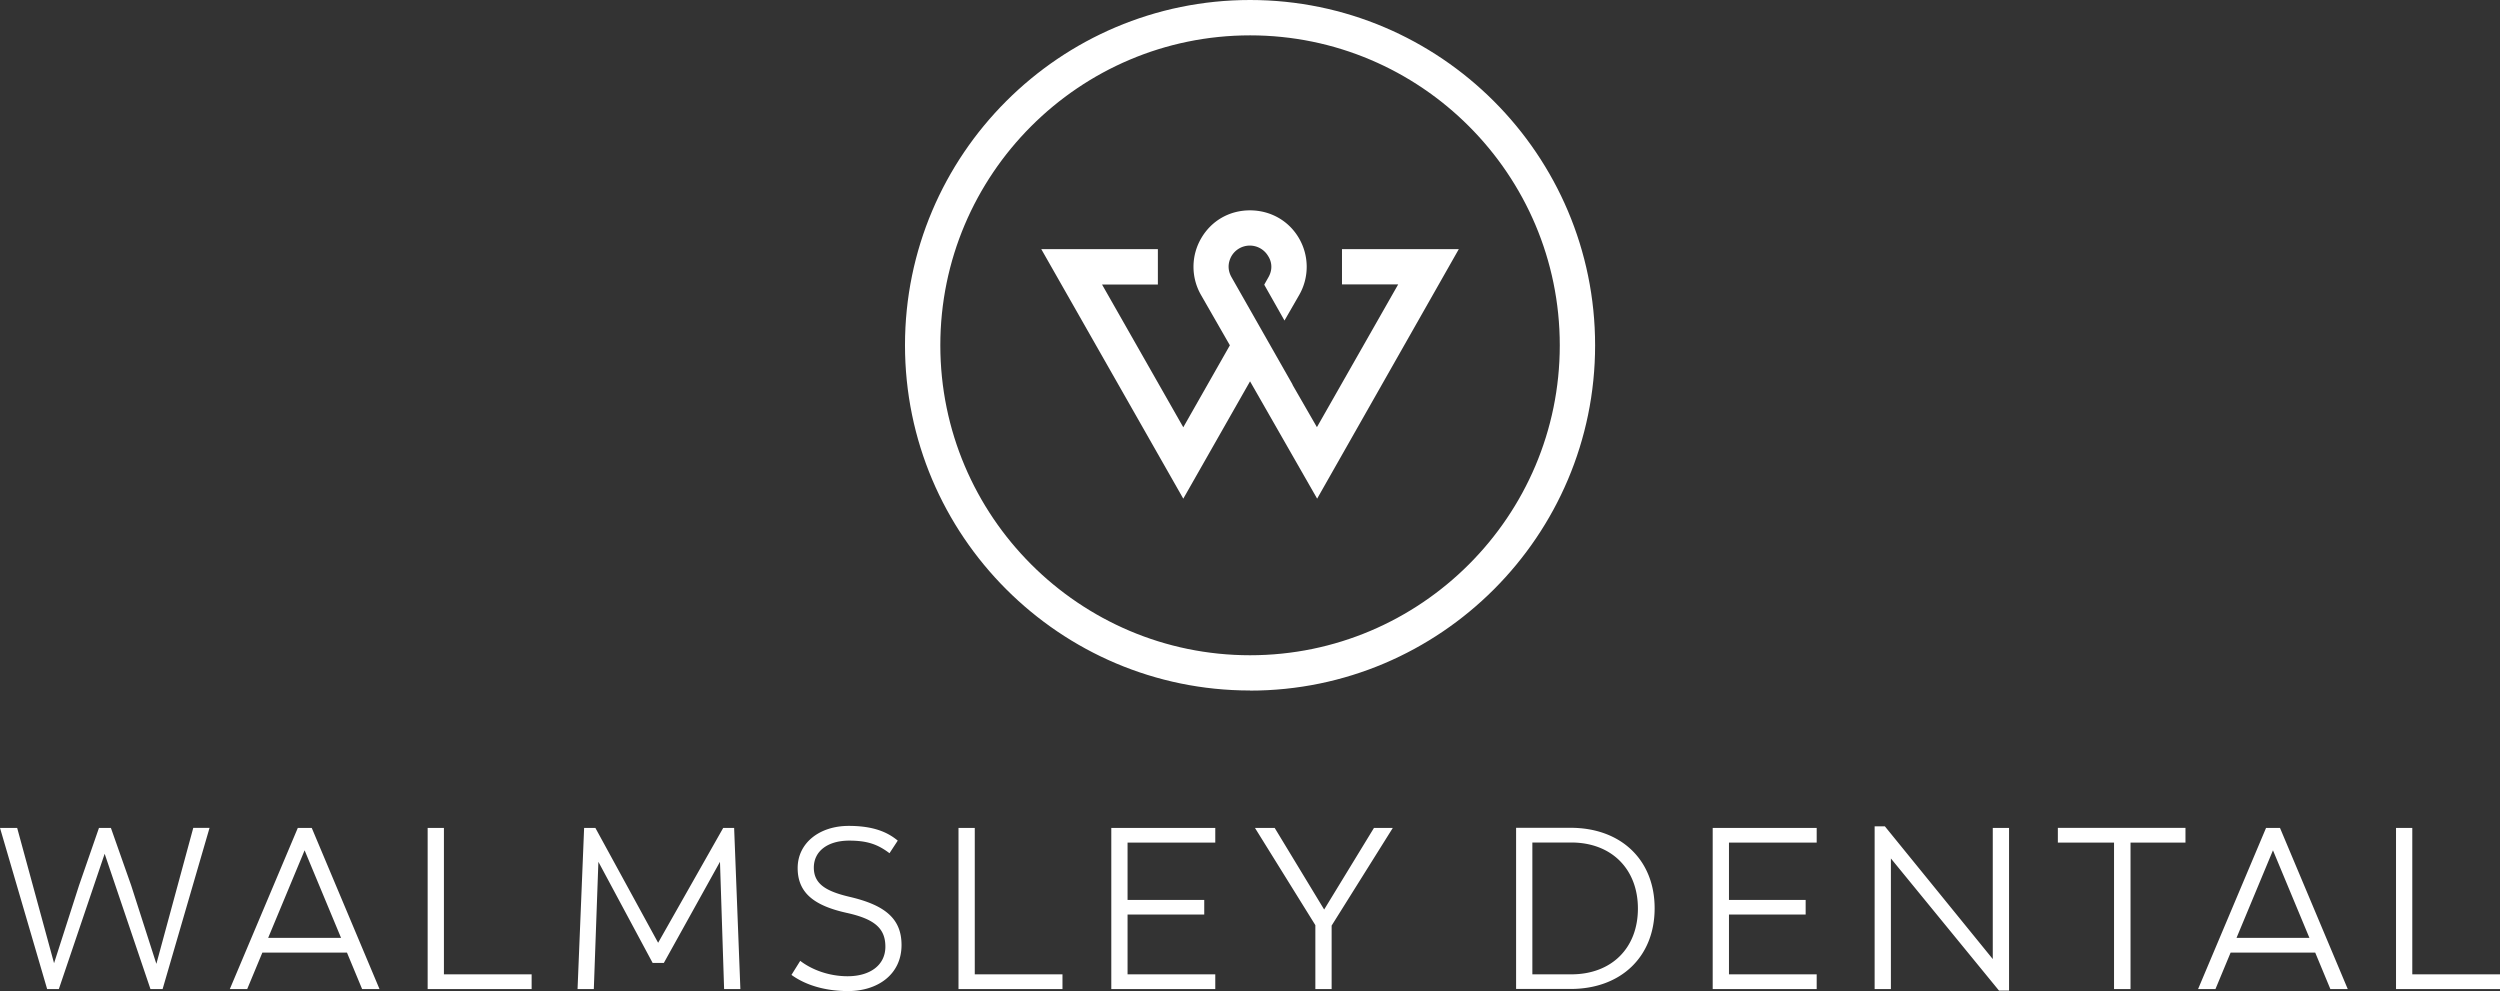
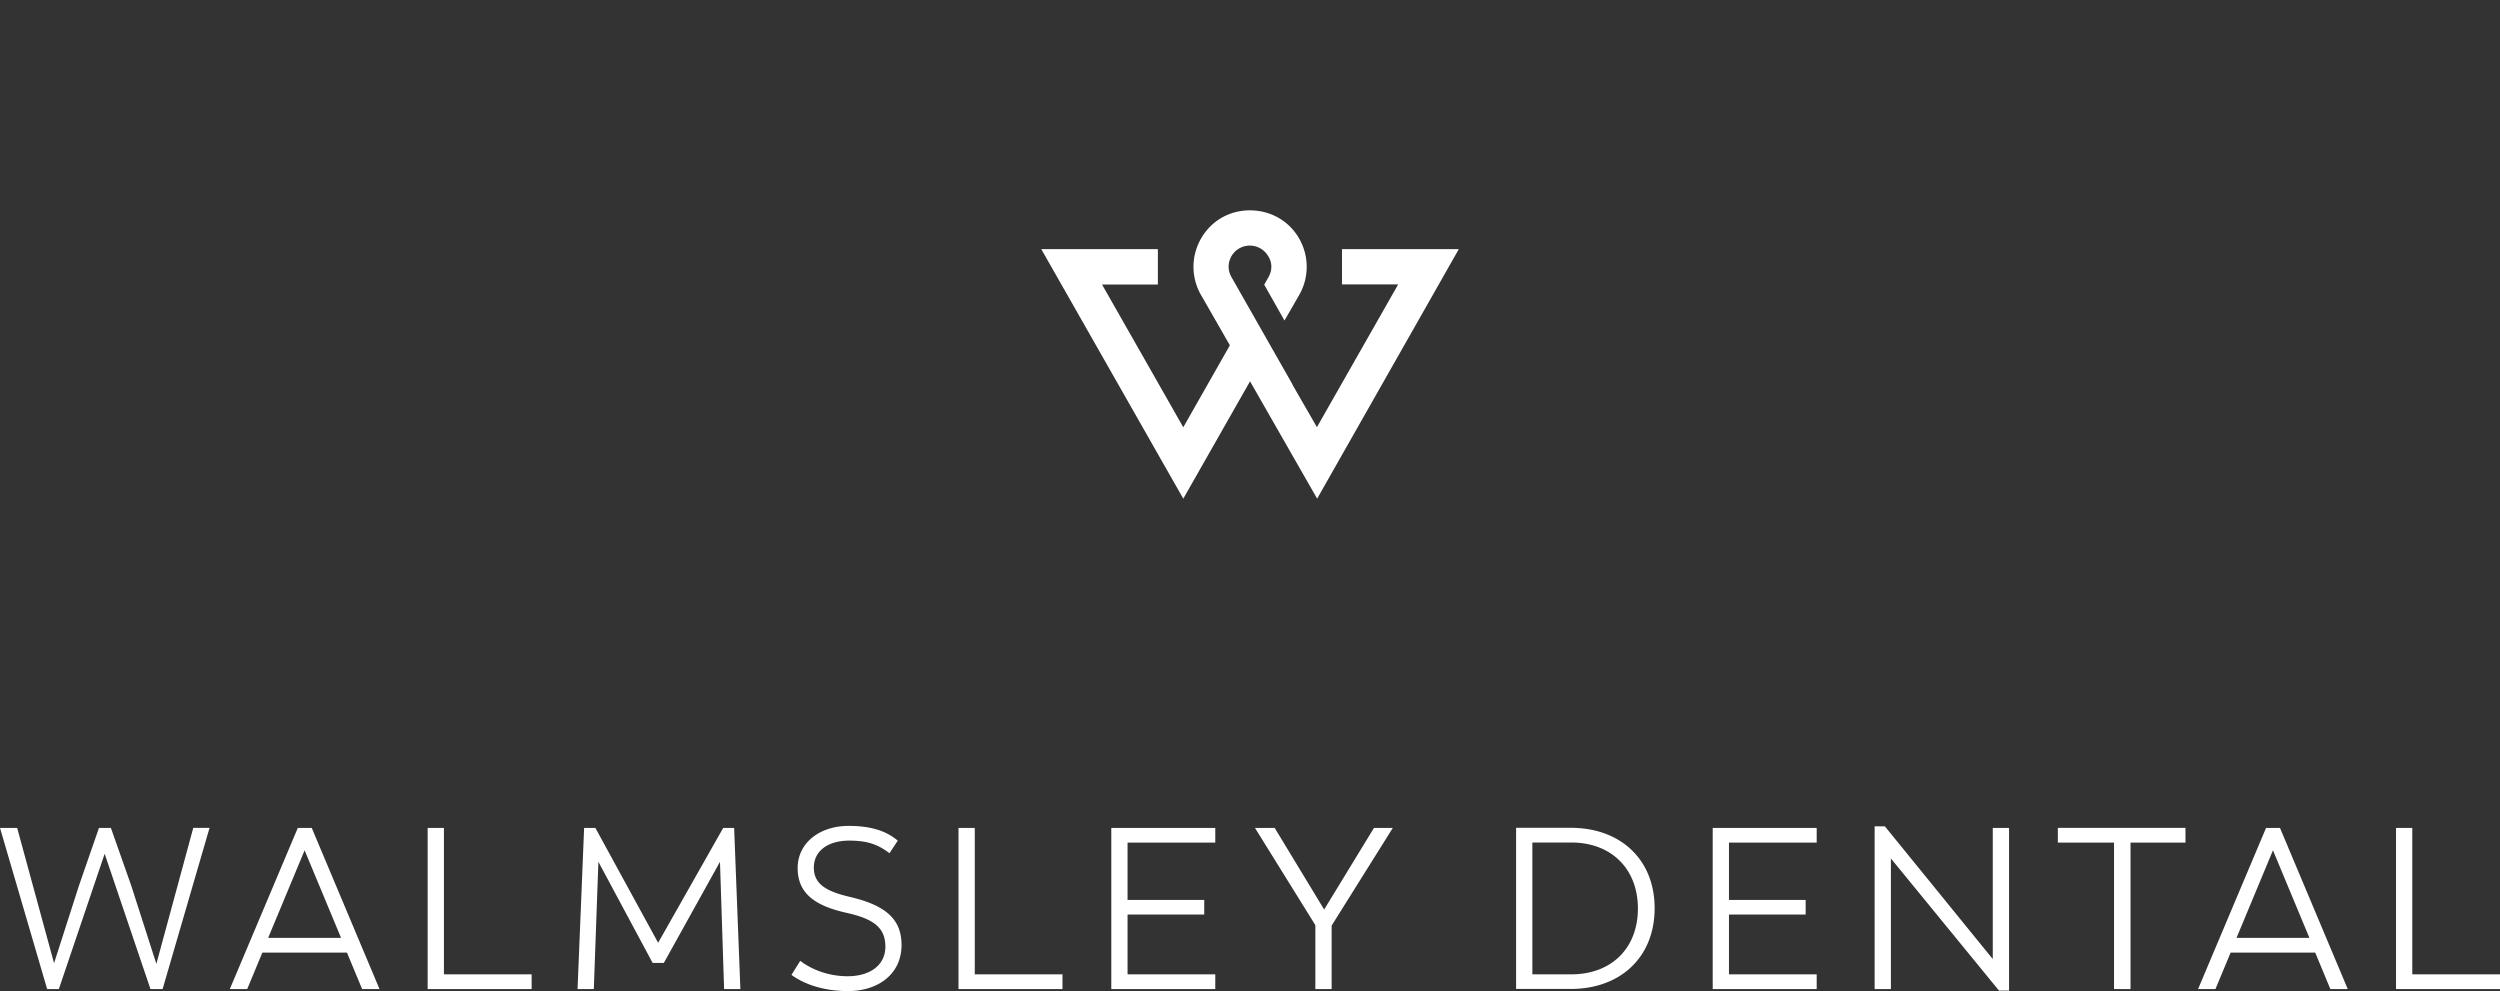
<svg xmlns="http://www.w3.org/2000/svg" width="280" height="111" viewBox="0 0 280 111" fill="none">
  <rect x="0" y="0" width="280" height="111" fill="#333333" stroke="none" />
  <g clip-path="url(#voyqqbacua)" fill="#fff">
    <path d="m23.468 92.725-5.256 18.05h-1.36l-5.13-15.152-5.131 15.152H5.28L0 92.725h1.922l4.132 15.152L8.85 99.17l2.235-6.445h1.335l2.272 6.445 2.821 8.782 4.132-15.227h1.823zM38.872 106.69h-9.487l-1.698 4.085H25.74l7.615-18.05h1.56l7.59 18.05h-1.948l-1.697-4.085h.012zm-8.825-1.649h8.151l-4.082-9.806-4.082 9.806h.013zM59.543 109.126v1.649H47.897v-18.05h1.822v16.401h9.824zM81.1 110.775l-.462-14.253-6.29 11.33h-1.25l-6.078-11.33-.512 14.253h-1.822l.736-18.05h1.26l7.029 12.866L81 92.725h1.223l.699 18.05H81.1zM88.652 109.176l.974-1.561c1.335 1.024 3.258 1.724 5.305 1.724 2.509 0 4.231-1.237 4.231-3.311 0-2.073-1.235-3.11-4.381-3.797-3.57-.8-5.443-2.211-5.443-5.01 0-2.797 2.435-4.721 5.718-4.721 2.696 0 4.306.662 5.492 1.649l-.924 1.411c-1.26-.949-2.409-1.411-4.518-1.411-2.36 0-3.957 1.15-3.957 3.023 0 1.874 1.435 2.673 4.056 3.285 3.92.924 5.767 2.436 5.767 5.384 0 3.335-2.72 5.159-5.979 5.159-2.509 0-4.743-.637-6.366-1.824h.025zM118.998 109.126v1.649h-11.646v-18.05h1.822v16.401h9.824zM126.287 94.374v6.42h8.588v1.637h-8.588v6.695h9.824v1.649h-11.646v-18.05h11.646v1.649h-9.824zM149.143 103.667v7.108h-1.823v-7.158l-6.765-10.892h2.209l5.542 9.143 5.58-9.143h2.11l-6.853 10.942zM185.319 101.731c0 5.422-3.77 9.032-9.412 9.032h-6.104v-18.05h6.104c5.642 0 9.412 3.597 9.412 9.006v.012zm-1.873.025c0-4.41-2.946-7.395-7.464-7.395h-4.357v14.765h4.357c4.518 0 7.464-2.948 7.464-7.37zM193.645 94.374v6.42h8.588v1.637h-8.588v6.695h9.824v1.649h-11.647v-18.05h11.647v1.649h-9.824zM225.013 92.725v18.225h-1.123l-12.109-14.803v14.628h-1.822V92.55h1.148l12.084 14.865v-14.69h1.822zM244.773 94.374h-6.154v16.401h-1.847V94.374h-6.292v-1.65h14.293v1.65zM259.315 106.69h-9.486l-1.698 4.085h-1.947l7.614-18.05h1.56l7.59 18.05h-1.947l-1.698-4.085h.012zm-8.825-1.649h8.164l-4.082-9.806-4.082 9.806zM280 109.126v1.649h-11.646v-18.05h1.822v16.401H280zM150.303 27.894v3.96h6.292l-9.1 15.989-2.734-4.747v-.038l-6.84-12.029c-.6-1.074-.2-1.974 0-2.336a2.376 2.376 0 0 1 2.059-1.187c.837 0 1.623.438 2.06 1.187.237.362.636 1.262.037 2.336l-.474.837v.037l2.259 3.998 1.661-2.886a6.345 6.345 0 0 0-.038-6.333c-1.148-1.974-3.208-3.123-5.492-3.123-2.285 0-4.307 1.15-5.455 3.123a6.34 6.34 0 0 0-.038 6.333l3.246 5.659-5.218 9.181-9.1-15.989h6.254v-3.96h-13.057l15.903 27.944 7.477-13.141 7.515 13.14 15.865-27.943h-13.057l-.025-.012z" />
-     <path d="M140.006 77.335c-21.308 0-38.647-17.35-38.647-38.674C101.359 17.338 118.698 0 140.006 0s38.646 17.35 38.646 38.674c0 21.323-17.338 38.674-38.646 38.674v-.013zm0-73.375c-19.124 0-34.69 15.577-34.69 34.714s15.566 34.714 34.69 34.714c19.123 0 34.689-15.577 34.689-34.714S159.129 3.96 140.006 3.96z" />
  </g>
  <defs>
    <clipPath id="voyqqbacua">
      <path fill="#fff" d="M0 0h280v111H0z" />
    </clipPath>
  </defs>
</svg>